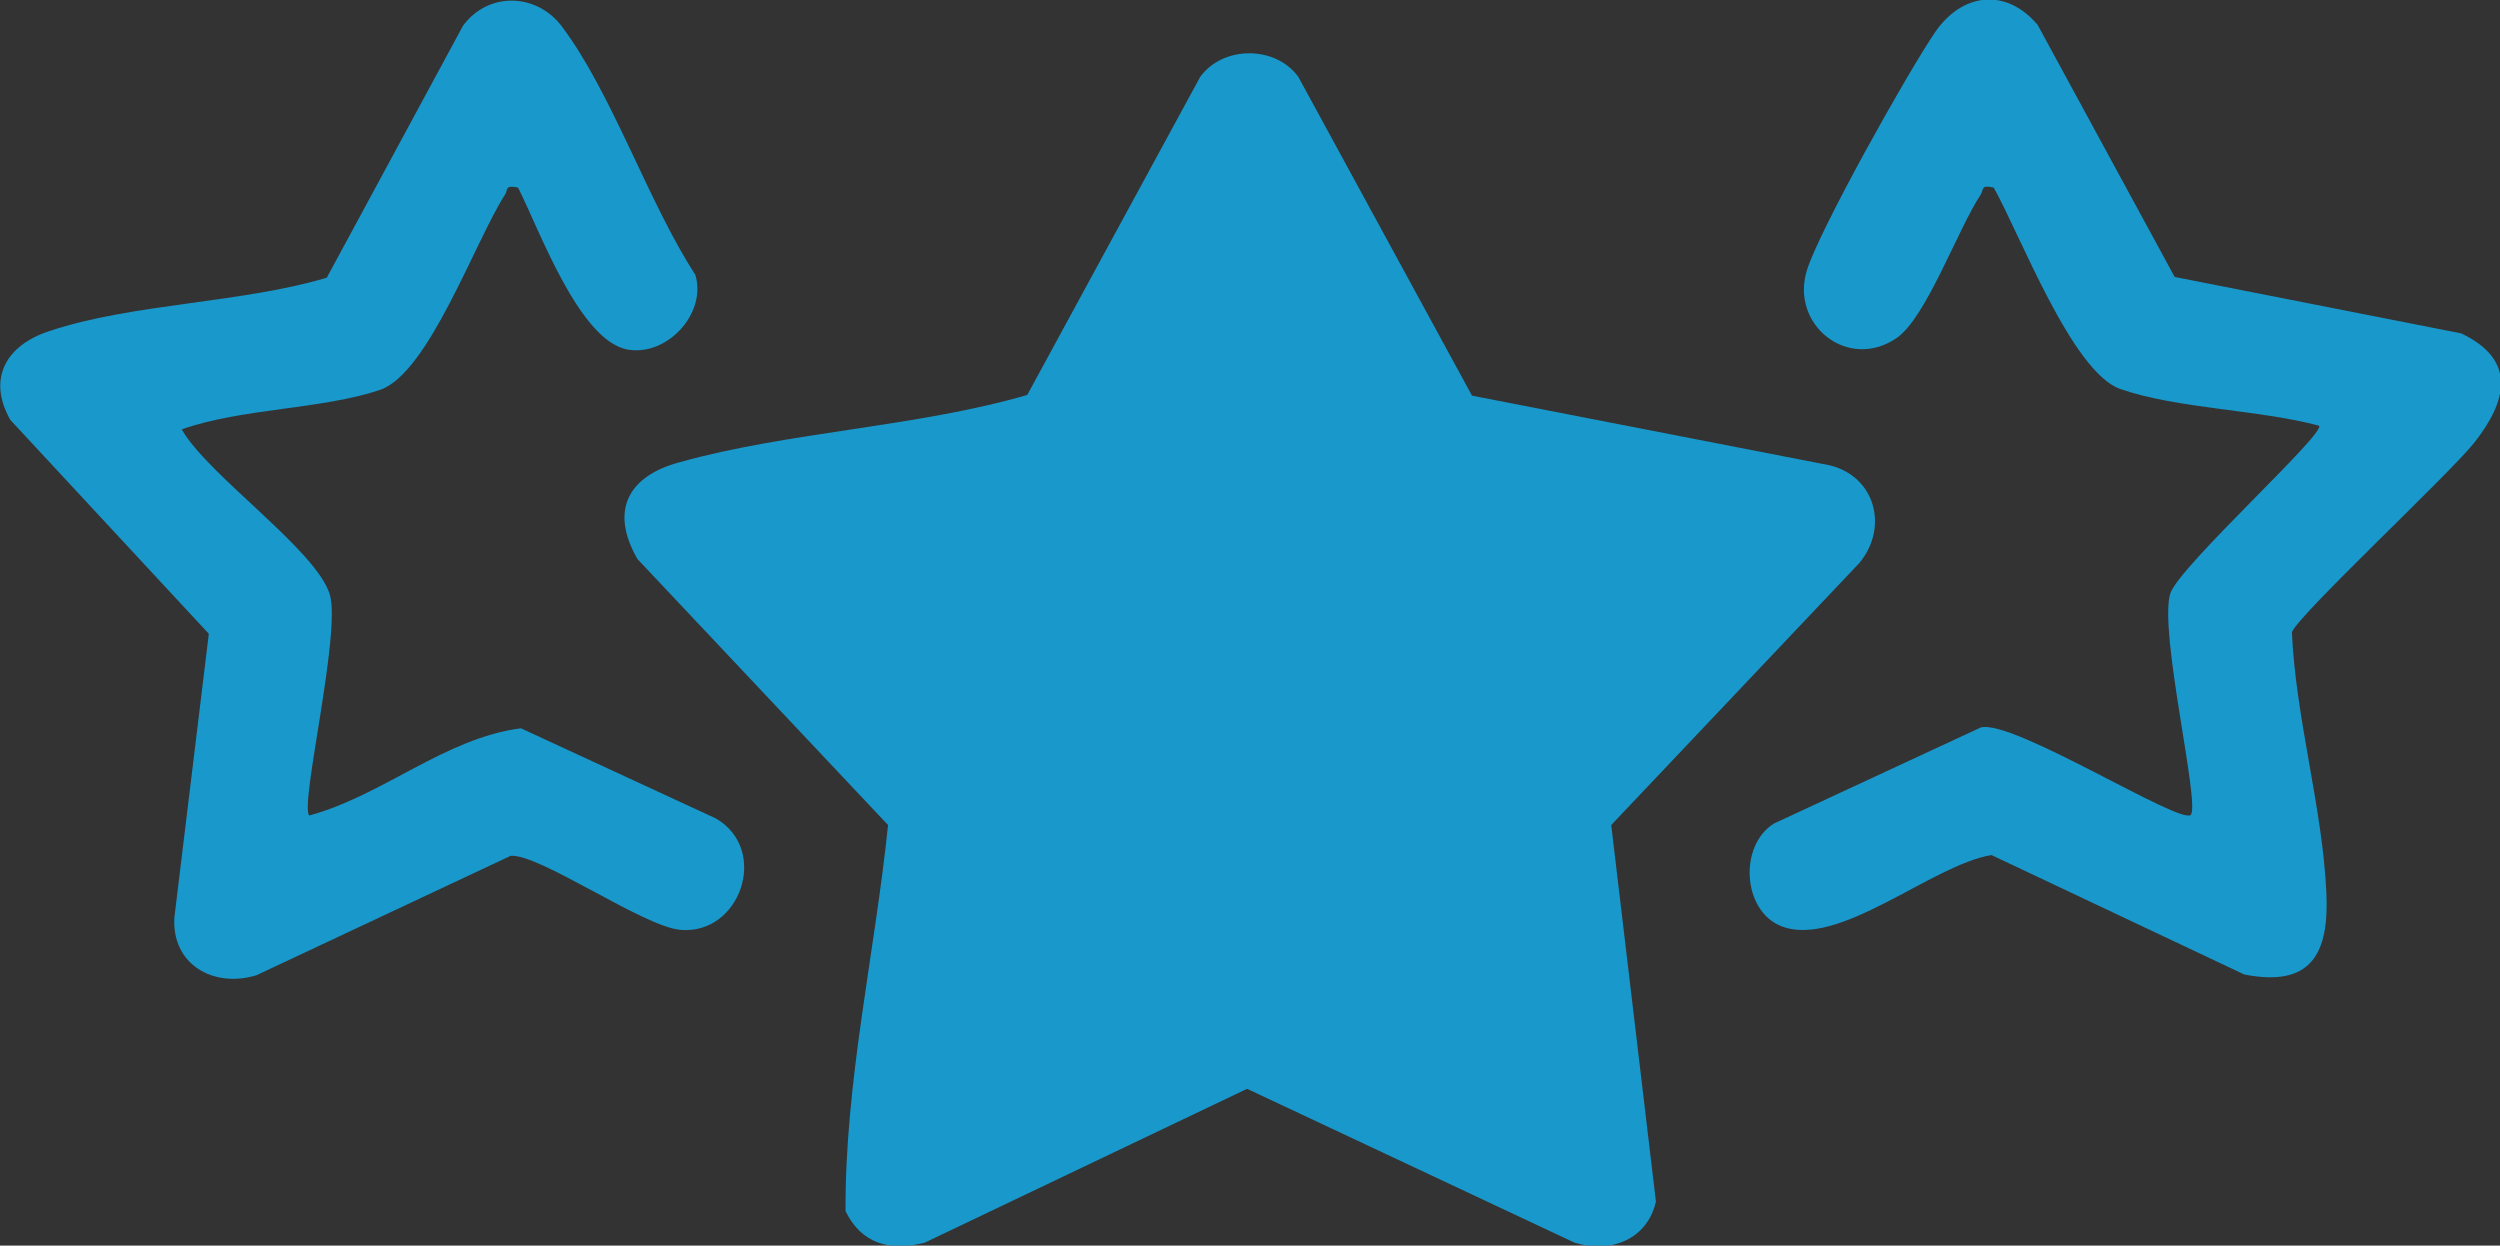
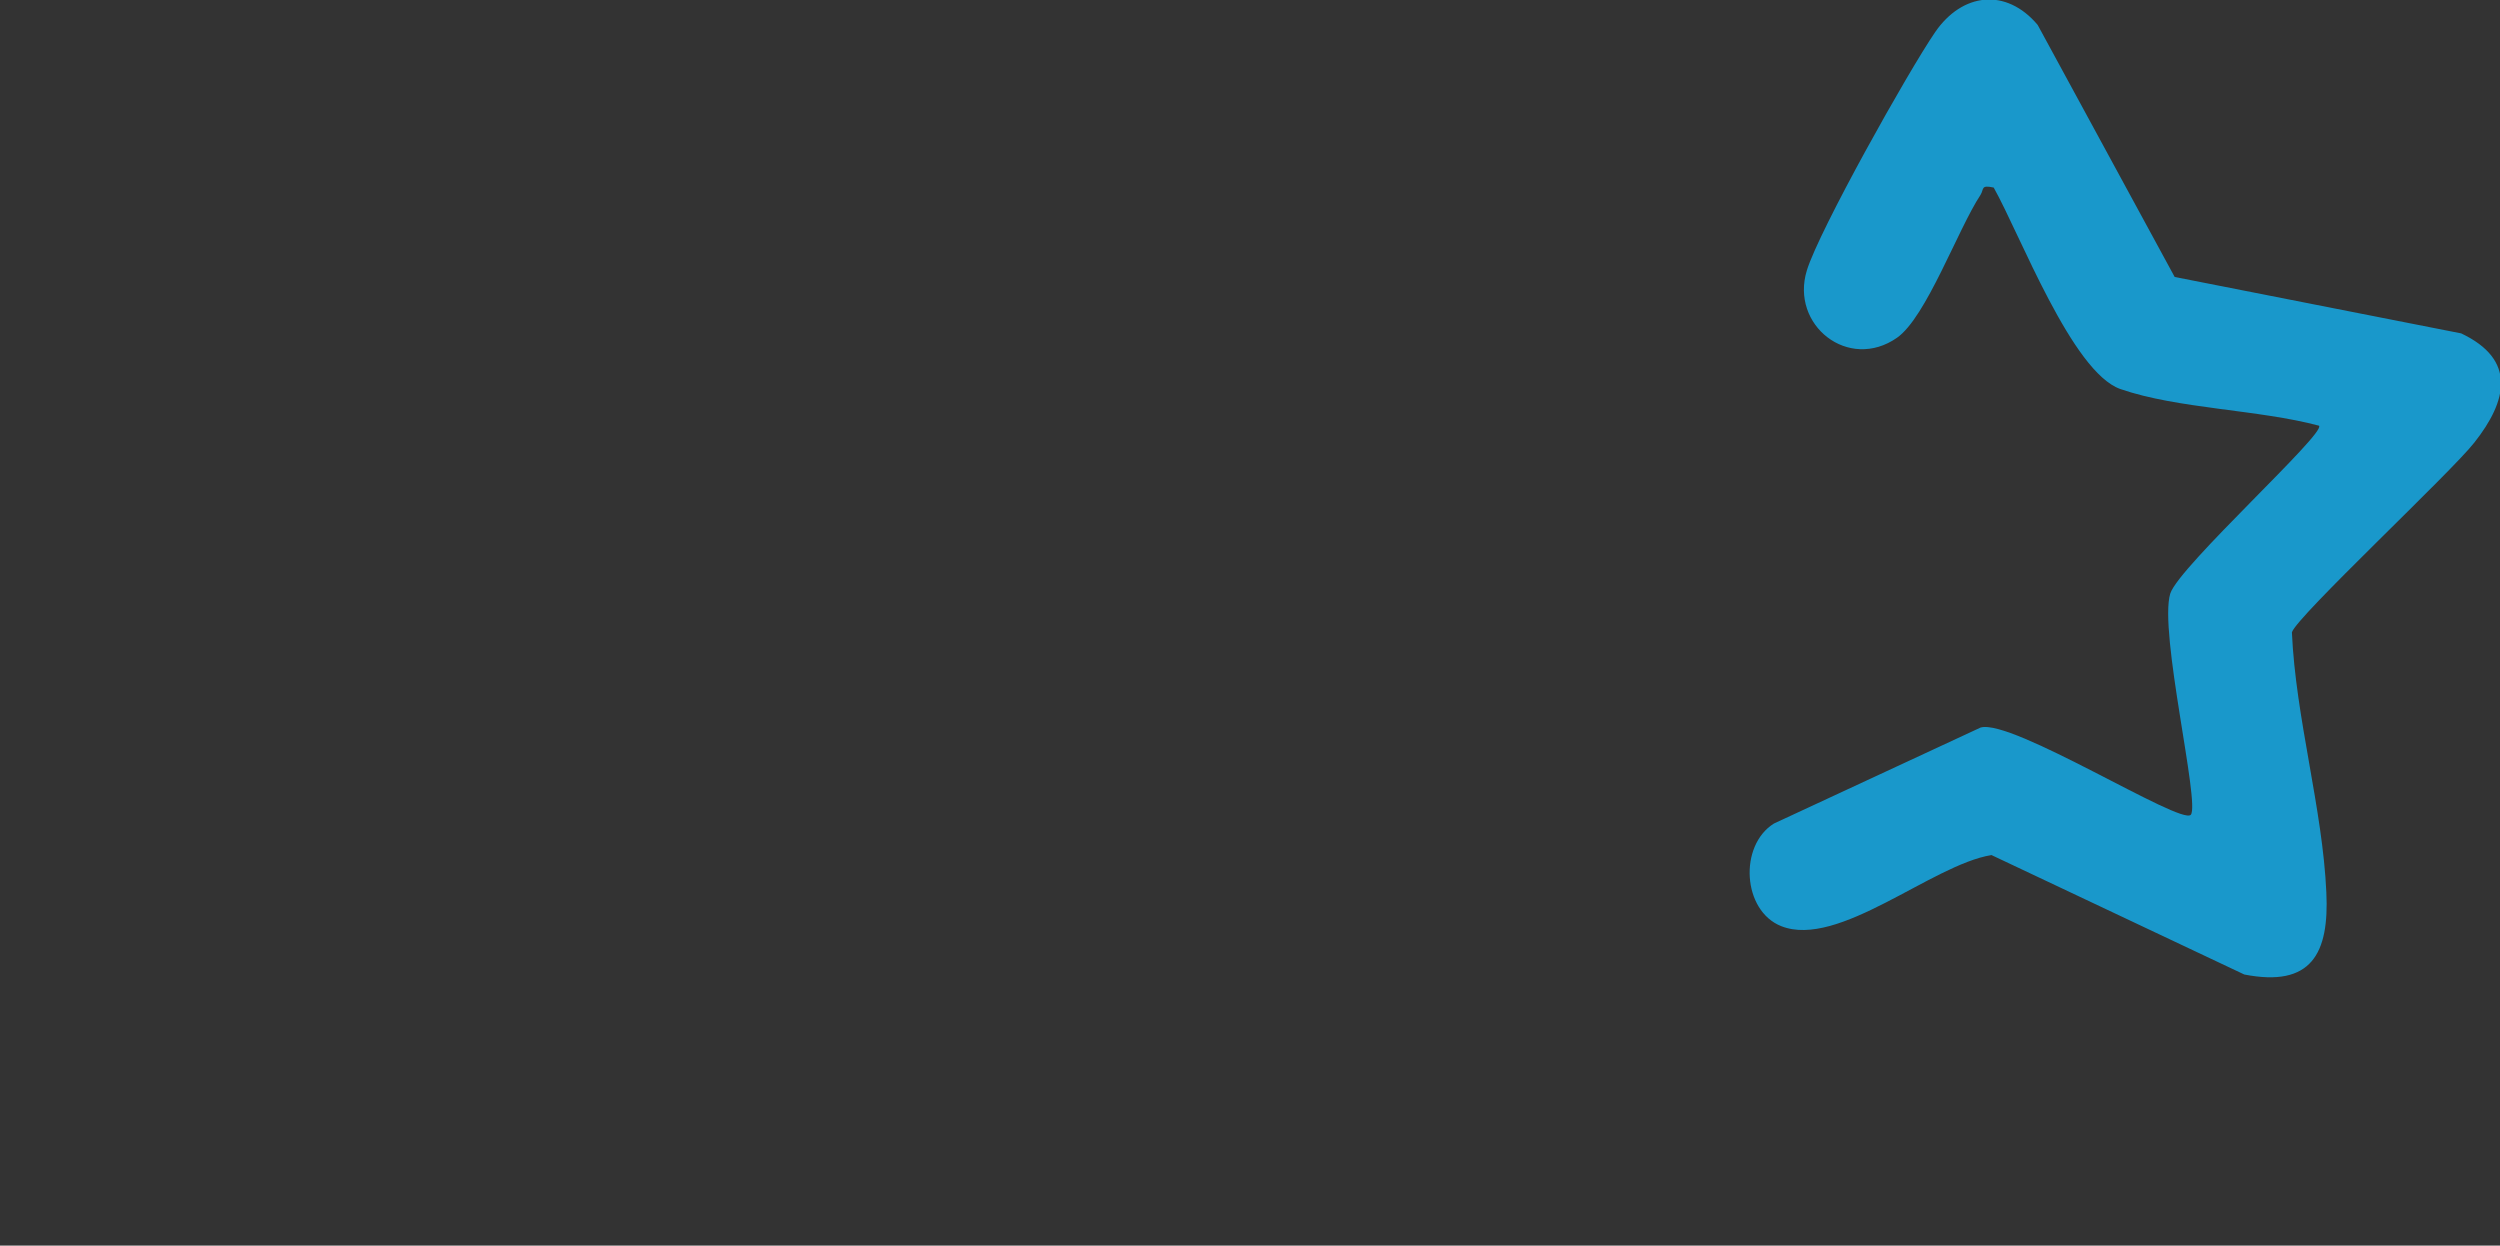
<svg xmlns="http://www.w3.org/2000/svg" xmlns:xlink="http://www.w3.org/1999/xlink" version="1.1" id="Layer_1" x="0px" y="0px" viewBox="0 0 341.2 170" style="enable-background:new 0 0 341.2 170;" xml:space="preserve">
  <rect x="0" y="0" width="341.2" height="170" fill="#333333" stroke="none" />
  <style type="text/css">
	.st0{clip-path:url(#SVGID_2_);fill:#1998CB;}
	.st1{clip-path:url(#SVGID_4_);fill:none;stroke:#FFFFFF;stroke-width:1.25;stroke-miterlimit:10;}
	.st2{clip-path:url(#SVGID_4_);fill:none;stroke:#000000;stroke-width:0.25;stroke-miterlimit:10;}
</style>
  <g>
    <defs>
      <rect id="SVGID_1_" x="-79.4" y="-101.1" width="500" height="500" />
    </defs>
    <clipPath id="SVGID_2_">
      <use xlink:href="#SVGID_1_" style="overflow:visible;" />
    </clipPath>
-     <path class="st0" d="M200.9,54l48.8,9.5c6.2,1.5,8.1,8.4,4.1,13.3l-33.9,35.8l6.1,51.4c-1.2,5.2-6.2,7.1-11.1,5.6l-44.7-21l-44,21   c-4.7,1.2-8.6,0.2-10.8-4.3c-0.1-17.6,4-35.2,5.8-52.7L87,76.3c-3.8-6.6-1.3-11.3,5.7-13.2c15-4.2,32.4-4.8,47.5-9.2l23.6-43.4   c3.1-4.3,10.3-4.3,13.4,0L200.9,54z" />
    <path class="st0" d="M299,111.2c1.3-1.5-4.4-25-2.8-30.2c1.2-3.7,21.3-21.9,20.3-22.9c-8.2-2.2-19.3-2.3-27.1-5   c-6.6-2.3-13.7-21.1-17.3-27.5c-1.8-0.4-1.3,0.2-1.8,1c-3.1,4.7-7.4,16.7-11.4,19.5c-6.6,4.6-14.6-1.7-12.3-9.2   c1.7-5.5,13.8-27.1,17.5-32.5c3.7-5.4,9.7-6.1,14-1l18.7,34.4l39.1,7.7c7.6,3.6,6.3,9.2,1.8,14.9c-3.2,4.1-24.3,23.8-24.9,25.9   c0.5,11.6,4.2,24.1,4.7,35.5c0.4,8.3-2,13-11.2,11.2l-34.5-16.3c-8.1,1.3-20.9,12.8-28.7,9.7c-5.3-2.1-5.8-11-1-14l28.2-13.1   C274.5,98,297.7,112.7,299,111.2" />
-     <path class="st0" d="M70.7,25.6c-1.9-0.4-1.3,0.3-1.8,1C64.8,33,58.5,50.9,51.9,53.2c-8,2.7-18.9,2.5-27.1,5.4   C28.4,64.9,43.1,75,45,81.1c1.6,5.2-4.1,28.7-2.8,30.2c10-2.7,18.6-10.6,28.9-11.9l26.6,12.3c7.4,4.3,3.3,16-4.9,15.2   c-5.1-0.5-19.2-10.4-23.1-10.1L35,133.1c-5.9,1.8-11.6-1.5-11.2-7.9l4.7-38.7L1.4,57.3c-3.2-5.7-0.5-10.2,5.3-12.1   c11.3-3.8,26.2-3.8,37.9-7.3L63.2,3.5c3.4-4.6,9.9-4.5,13.4,0c6.9,9.1,11.9,24.2,18.3,34c1.6,5.3-3.9,11.2-9.3,10.2   C79,46.4,73.6,31.3,70.7,25.6" />
  </g>
  <g>
    <defs>
-       <rect id="SVGID_3_" x="-100.4" y="-122.1" width="542" height="542" />
-     </defs>
+       </defs>
    <clipPath id="SVGID_4_">
      <use xlink:href="#SVGID_3_" style="overflow:visible;" />
    </clipPath>
-     <path class="st1" d="M420.6,404.9v15 M420.6-107.1v-15 M-79.4,404.9v15 M-79.4-107.1v-15 M426.6,398.9h15 M-85.4,398.9h-15    M426.6-101.1h15 M-85.4-101.1h-15" />
-     <path class="st2" d="M420.6,404.9v15 M420.6-107.1v-15 M-79.4,404.9v15 M-79.4-107.1v-15 M426.6,398.9h15 M-85.4,398.9h-15    M426.6-101.1h15 M-85.4-101.1h-15" />
  </g>
</svg>